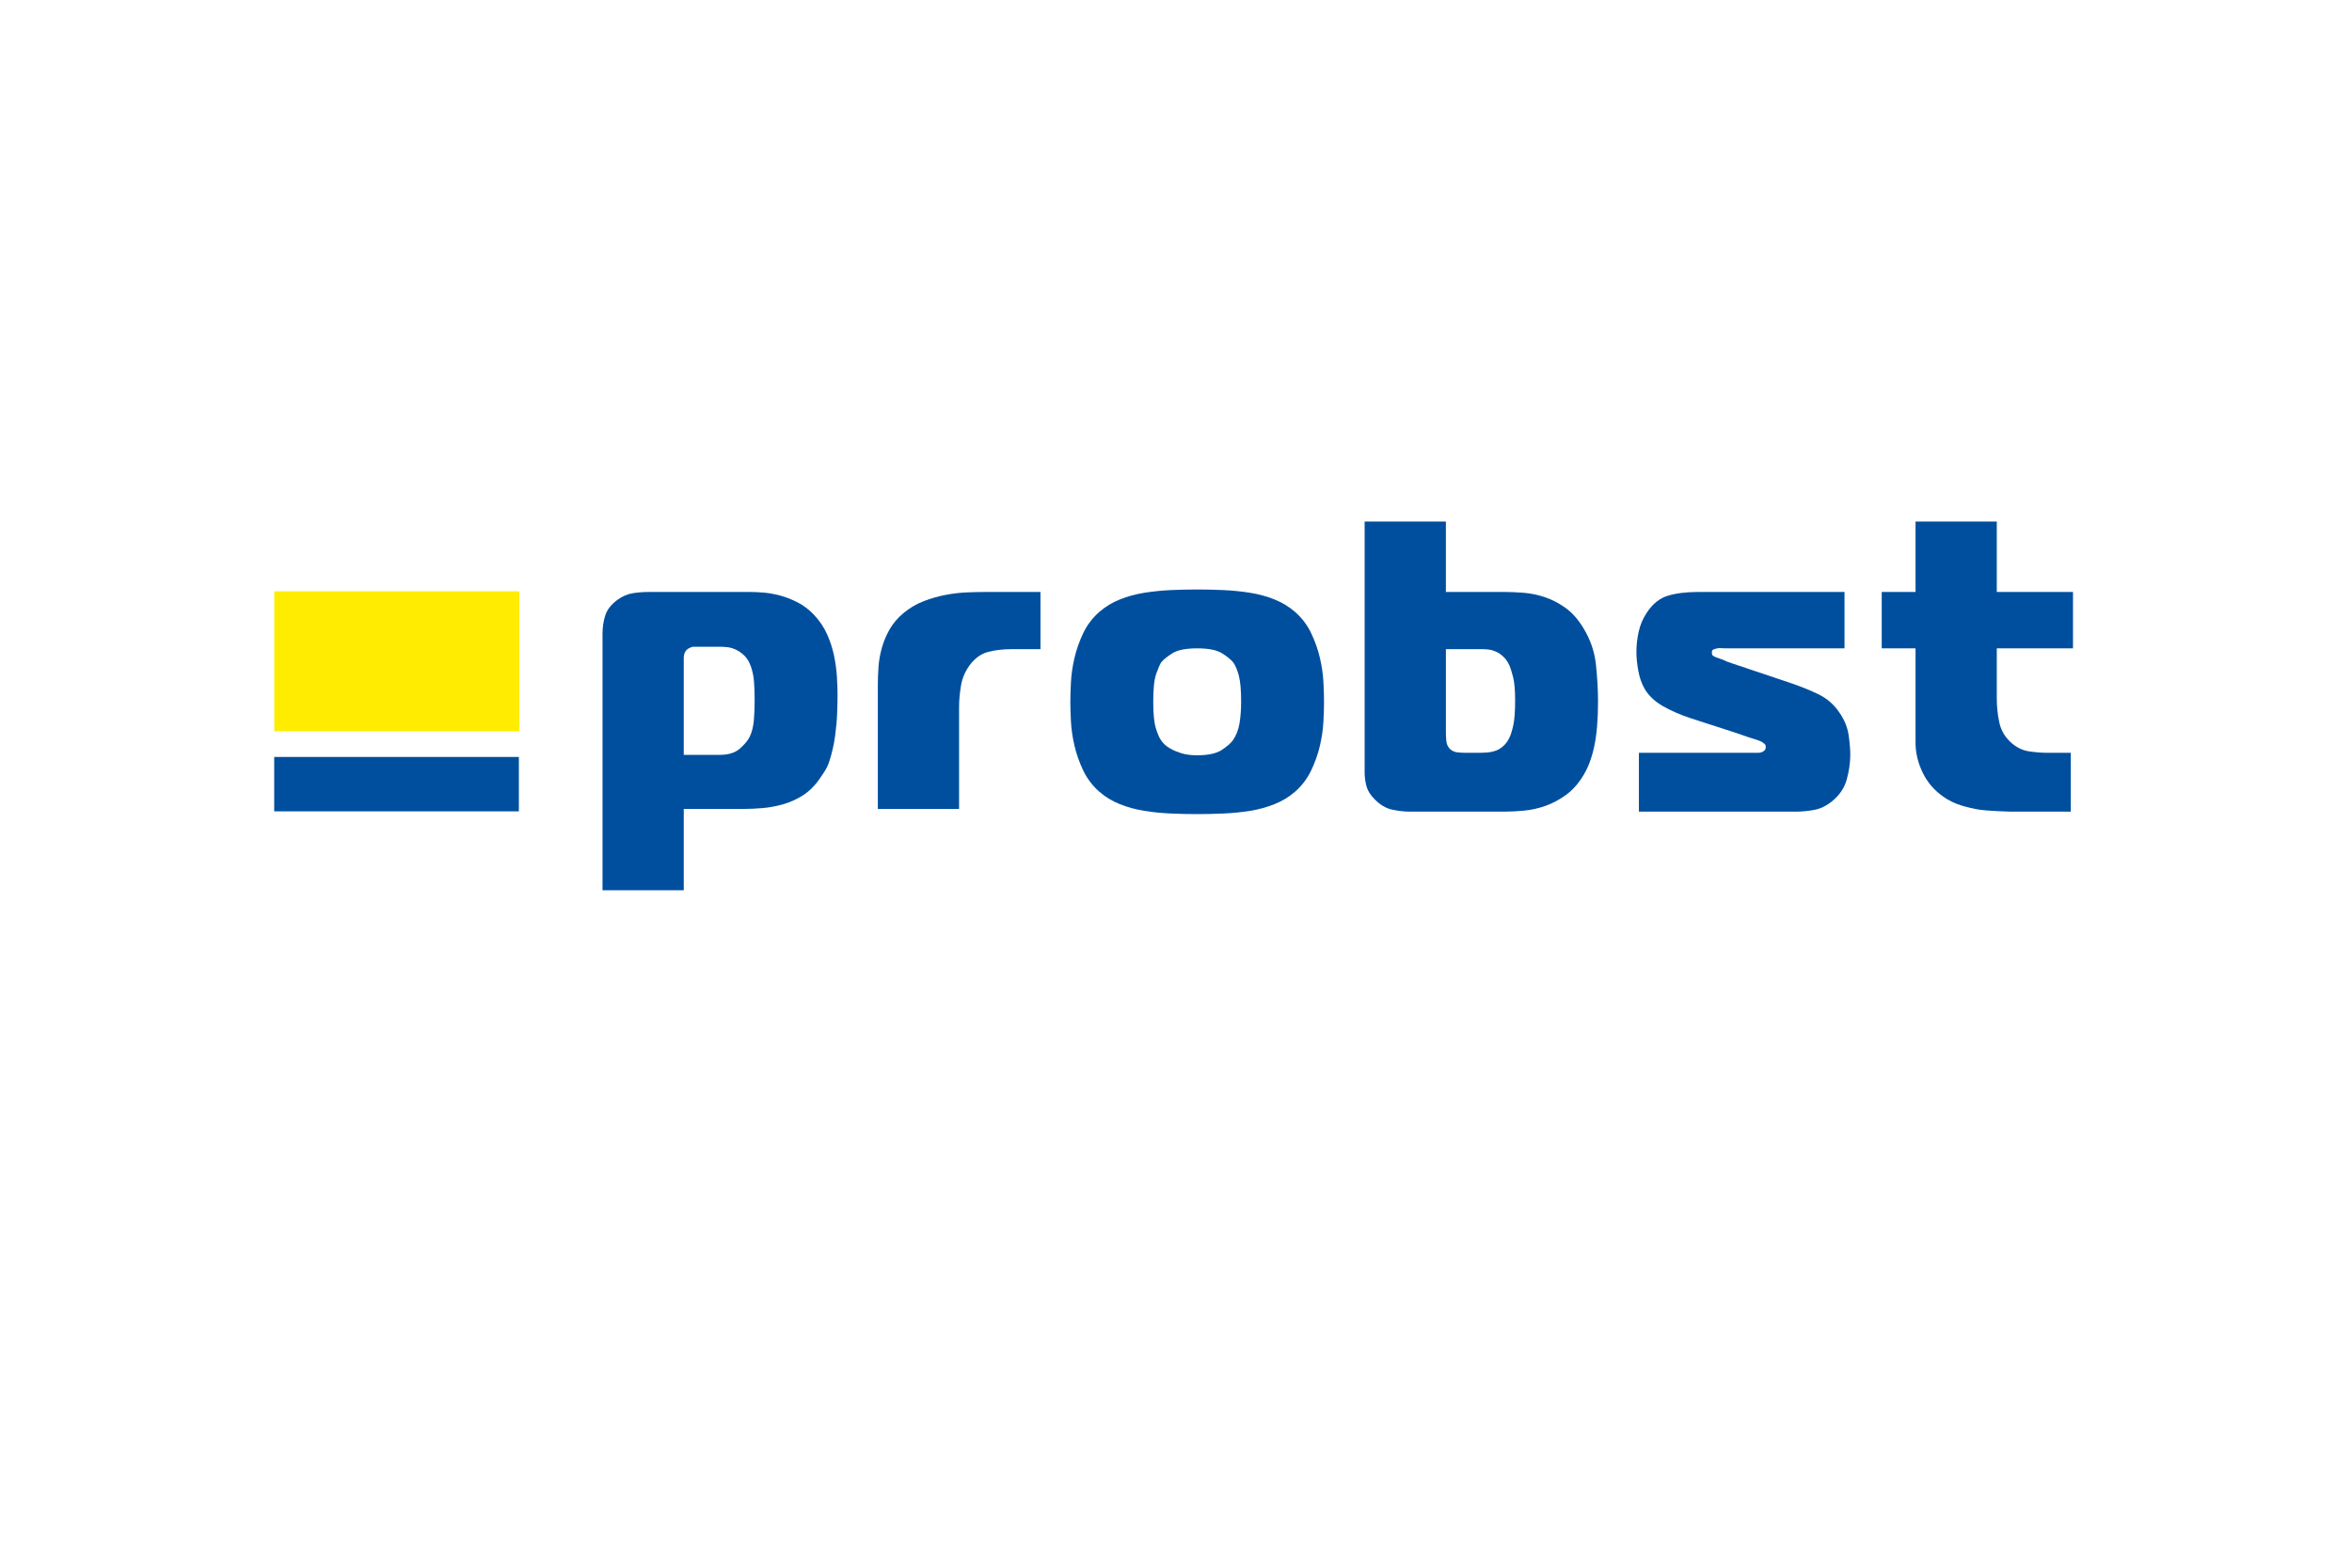
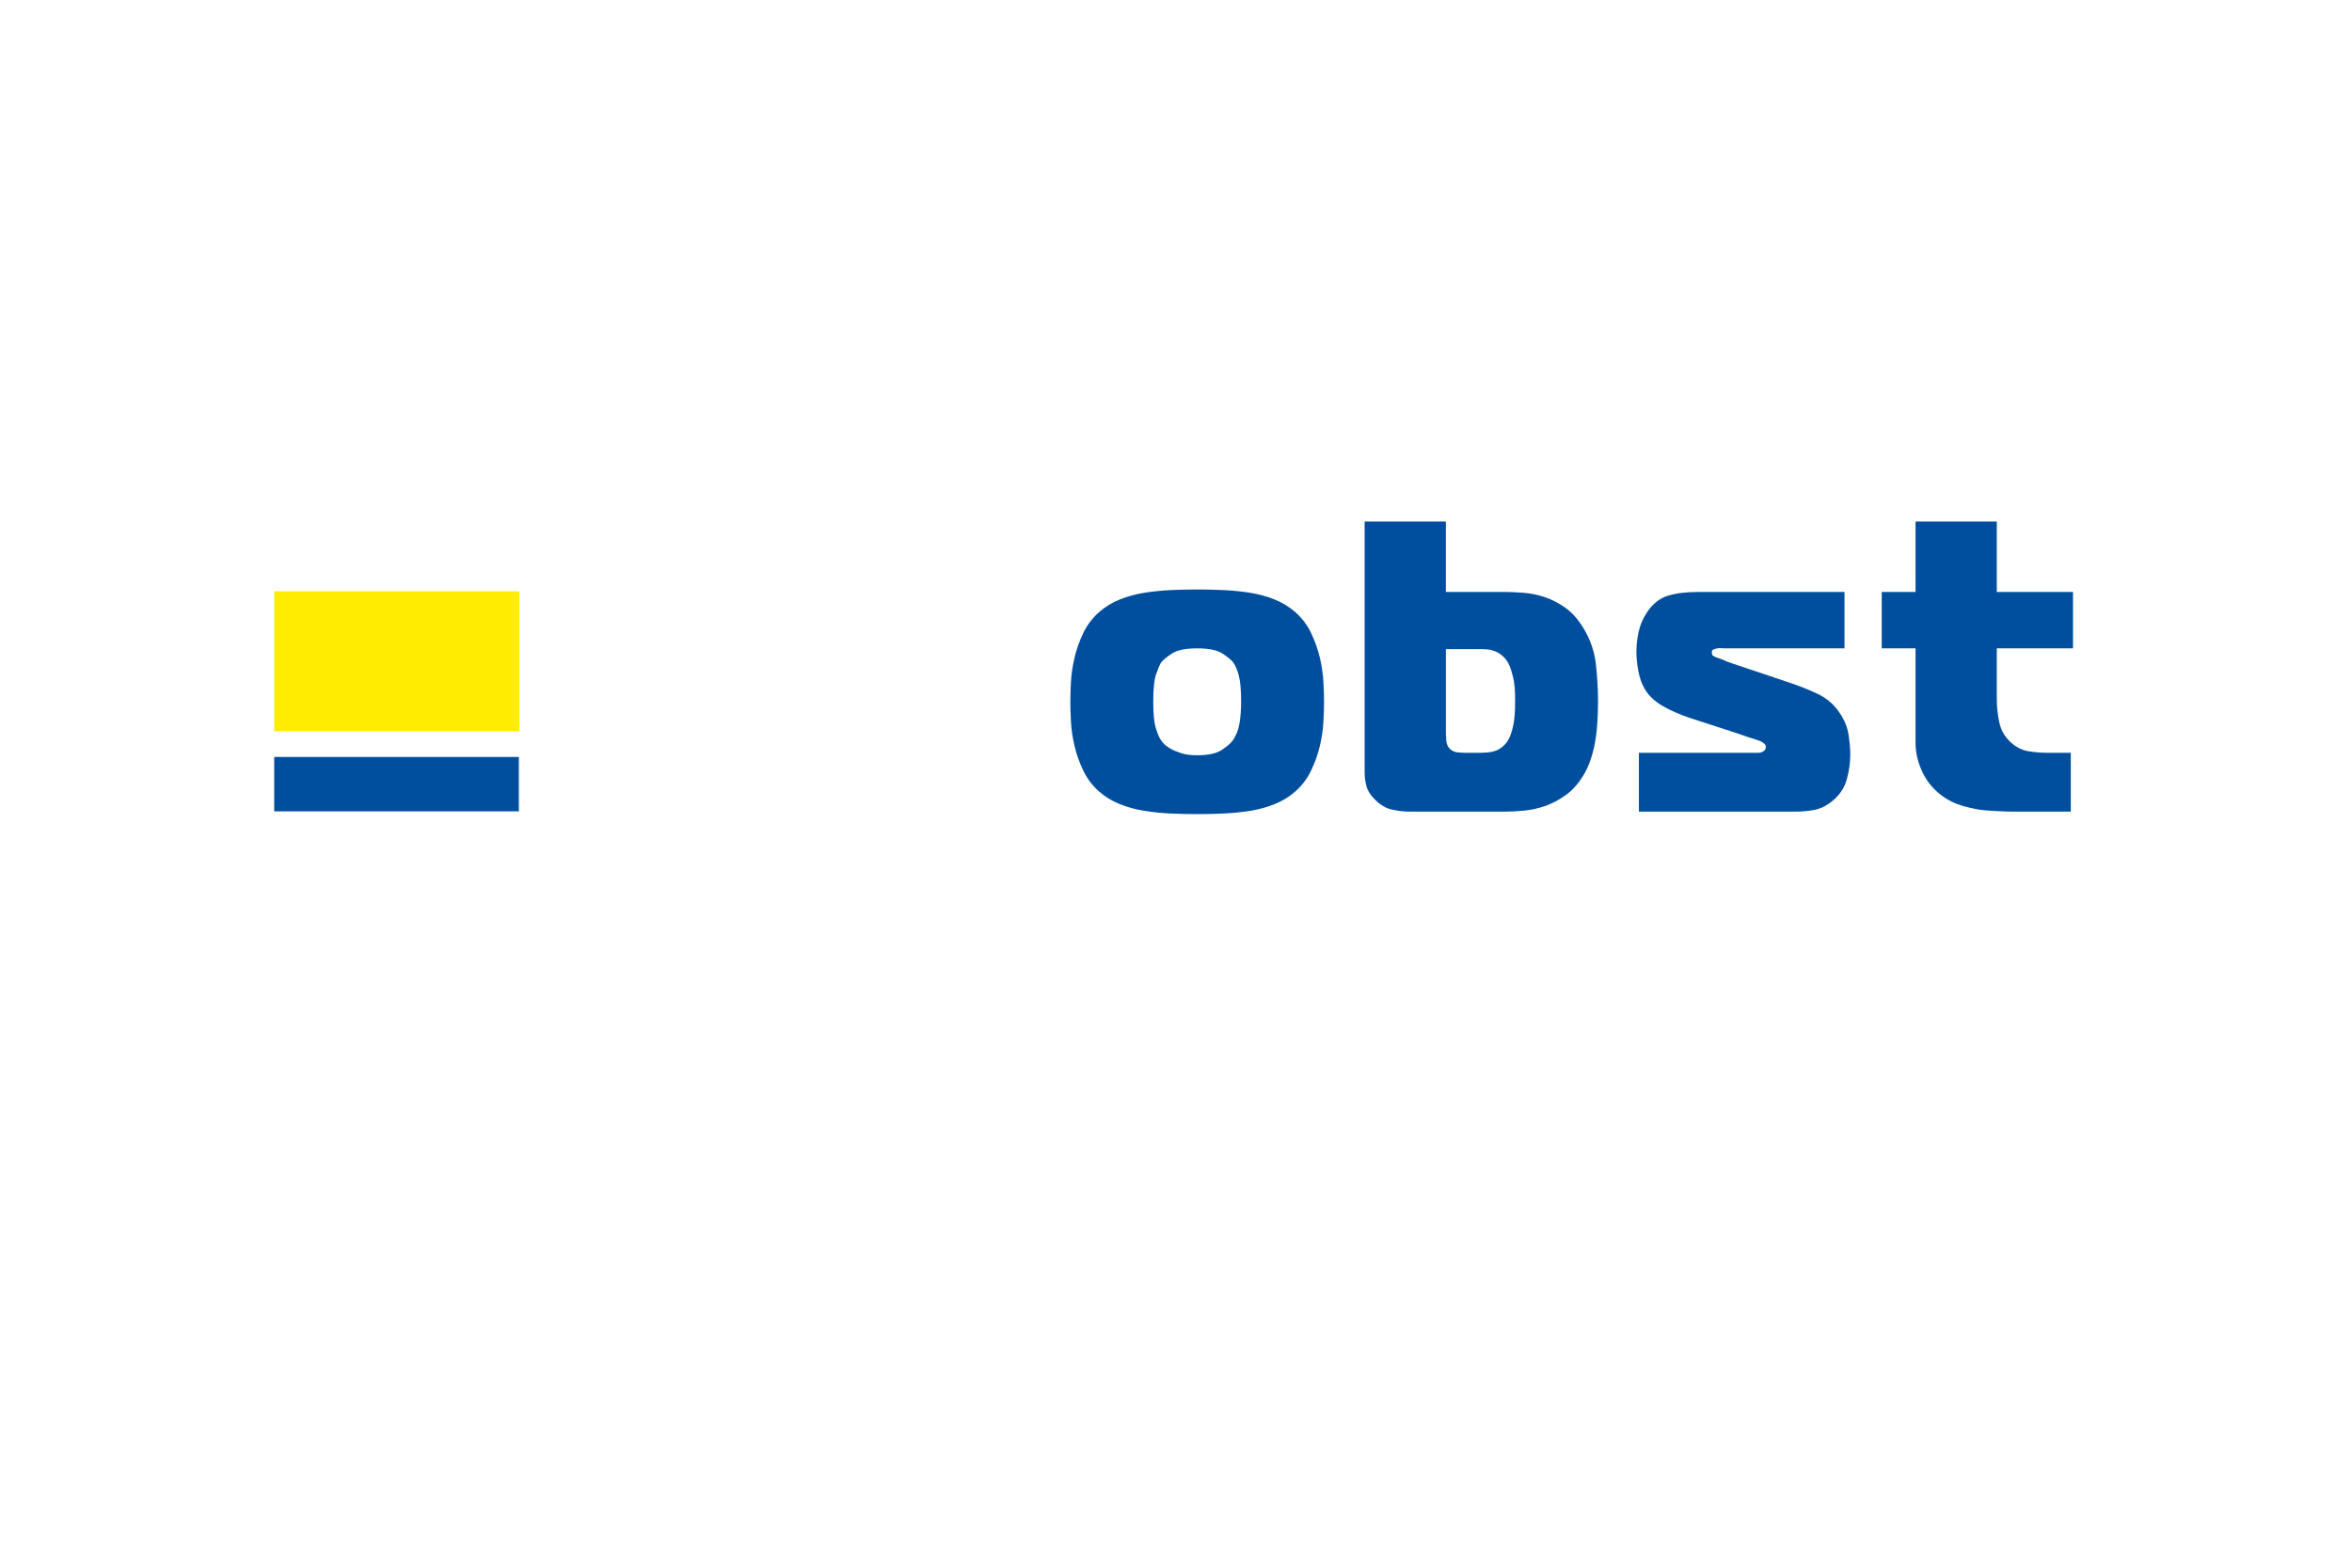
<svg xmlns="http://www.w3.org/2000/svg" xmlns:xlink="http://www.w3.org/1999/xlink" version="1.1" id="Layer_1" x="0px" y="0px" width="340.157px" height="226.772px" viewBox="0 0 340.157 226.772" xml:space="preserve">
  <rect x="39.667" y="85.534" fill="#FFEC00" width="35.436" height="20.253" />
  <g>
    <defs>
      <rect id="SVGID_1_" width="340.157" height="226.772" />
    </defs>
    <clipPath id="SVGID_2_">
      <use xlink:href="#SVGID_1_" overflow="visible" />
    </clipPath>
-     <path clip-path="url(#SVGID_2_)" fill="#004F9E" d="M98.888,128.778h-11.75V91.685c0-0.92,0.129-1.799,0.389-2.637   c0.26-0.84,0.849-1.596,1.769-2.278c0.719-0.521,1.458-0.841,2.218-0.96c0.759-0.12,1.52-0.179,2.278-0.179h14.748   c0.518,0,1.149,0.029,1.889,0.088c0.739,0.06,1.528,0.202,2.366,0.421c0.841,0.22,1.69,0.552,2.55,0.991   c0.861,0.437,1.648,1.037,2.37,1.797c0.797,0.839,1.427,1.766,1.885,2.788c0.46,1.017,0.801,2.059,1.022,3.118   c0.218,1.059,0.357,2.088,0.418,3.087c0.06,1,0.09,1.88,0.09,2.637c0,0.678-0.02,1.55-0.059,2.609   c-0.041,1.059-0.142,2.169-0.3,3.328c-0.16,1.159-0.419,2.318-0.779,3.477c-0.36,1.159-0.842,1.786-1.441,2.662   c-0.717,1.04-1.537,1.851-2.455,2.43c-0.922,0.58-1.882,1.009-2.878,1.288c-1.002,0.28-1.979,0.458-2.939,0.54   c-0.961,0.082-1.86,0.12-2.696,0.12h-8.695V128.778z M104.042,109.195c1.281,0,2.259-0.293,2.94-0.891   c0.678-0.59,1.161-1.162,1.437-1.715c0.321-0.678,0.519-1.452,0.601-2.32c0.08-0.869,0.119-1.854,0.119-2.959   c0-0.974-0.028-1.865-0.09-2.671c-0.057-0.803-0.209-1.544-0.451-2.222c-0.239-0.68-0.558-1.21-0.957-1.591   c-0.4-0.382-0.812-0.667-1.23-0.86c-0.42-0.191-0.82-0.307-1.198-0.348c-0.379-0.043-0.65-0.065-0.809-0.065h-4.137   c-0.12,0-0.289,0.054-0.51,0.16c-0.219,0.107-0.368,0.201-0.45,0.287c-0.278,0.296-0.419,0.678-0.419,1.141v14.054H104.042z" />
-     <path clip-path="url(#SVGID_2_)" fill="#004F9E" d="M126.957,117.014h11.748v-14.777c0-0.917,0.094-1.927,0.271-3.027   c0.18-1.099,0.609-2.105,1.29-3.028c0.76-0.996,1.648-1.628,2.668-1.887c1.02-0.26,2.107-0.39,3.269-0.39h4.273v-8.273h-7.992   c-0.798,0-1.688,0.022-2.668,0.06c-0.977,0.04-2,0.16-3.057,0.361c-1.061,0.198-2.107,0.499-3.148,0.898   c-1.037,0.399-1.997,0.959-2.875,1.677c-0.881,0.723-1.572,1.523-2.069,2.4c-0.502,0.88-0.881,1.789-1.141,2.728   c-0.259,0.938-0.419,1.858-0.478,2.757c-0.059,0.901-0.091,1.729-0.091,2.489V117.014z" />
    <path clip-path="url(#SVGID_2_)" fill="#004F9E" d="M173.141,85.271c1.24,0,2.52,0.03,3.839,0.089   c1.317,0.063,2.597,0.191,3.836,0.391c1.239,0.201,2.407,0.518,3.507,0.961c1.097,0.44,2.088,1.04,2.968,1.797   c1.001,0.879,1.777,1.908,2.34,3.088c0.56,1.179,0.98,2.367,1.259,3.567c0.281,1.2,0.449,2.359,0.508,3.477   c0.063,1.12,0.089,2.079,0.089,2.877c0,0.801-0.026,1.762-0.089,2.879c-0.059,1.119-0.227,2.278-0.508,3.477   c-0.278,1.199-0.699,2.389-1.259,3.567c-0.563,1.177-1.339,2.208-2.34,3.088c-0.88,0.76-1.871,1.357-2.968,1.797   c-1.1,0.439-2.268,0.763-3.507,0.962c-1.239,0.197-2.519,0.328-3.836,0.387c-1.319,0.063-2.599,0.089-3.839,0.089   c-1.278,0-2.566-0.025-3.866-0.089c-1.298-0.059-2.568-0.189-3.805-0.387c-1.24-0.199-2.412-0.522-3.51-0.962   c-1.1-0.439-2.09-1.037-2.965-1.797c-0.999-0.88-1.78-1.911-2.339-3.088c-0.56-1.178-0.981-2.368-1.258-3.567   c-0.28-1.199-0.451-2.358-0.511-3.477c-0.06-1.117-0.088-2.078-0.088-2.879c0-0.798,0.028-1.757,0.088-2.877   c0.06-1.118,0.231-2.277,0.511-3.477c0.277-1.2,0.698-2.388,1.258-3.567c0.559-1.18,1.34-2.209,2.339-3.088   c0.875-0.757,1.865-1.357,2.965-1.797c1.098-0.443,2.27-0.76,3.51-0.961c1.237-0.2,2.507-0.328,3.805-0.391   C170.574,85.301,171.862,85.271,173.141,85.271 M166.787,101.518c0,1.762,0.13,3.048,0.39,3.867c0.261,0.82,0.51,1.39,0.75,1.708   c0.039,0.081,0.169,0.242,0.389,0.48c0.22,0.242,0.54,0.481,0.959,0.722c0.42,0.239,0.941,0.459,1.558,0.657   c0.621,0.201,1.389,0.301,2.309,0.301c1.599,0,2.788-0.26,3.571-0.778c0.775-0.521,1.306-0.98,1.585-1.382   c0.479-0.676,0.799-1.488,0.96-2.426c0.159-0.939,0.24-1.987,0.24-3.149c0-1.677-0.11-2.936-0.329-3.776   c-0.22-0.838-0.489-1.478-0.812-1.919c-0.318-0.399-0.859-0.838-1.618-1.319c-0.76-0.48-1.958-0.718-3.598-0.718   c-1.637,0-2.839,0.238-3.596,0.718c-0.76,0.481-1.299,0.92-1.618,1.319c-0.198,0.321-0.44,0.88-0.719,1.68   C166.926,98.302,166.787,99.639,166.787,101.518" />
    <path clip-path="url(#SVGID_2_)" fill="#004F9E" d="M209.111,75.439v10.192h8.514c0.839,0,1.761,0.04,2.757,0.119   c1,0.082,2.011,0.29,3.031,0.629c1.014,0.34,2.008,0.85,2.965,1.529c0.96,0.681,1.817,1.639,2.579,2.877   c1.037,1.683,1.659,3.468,1.857,5.368c0.199,1.898,0.3,3.667,0.3,5.304c0,2.638-0.181,4.796-0.54,6.476   c-0.358,1.68-0.878,3.078-1.56,4.196c-0.719,1.2-1.557,2.147-2.516,2.847c-0.96,0.699-1.951,1.229-2.968,1.591   c-1.02,0.358-2.04,0.589-3.06,0.688c-1.017,0.099-1.907,0.149-2.668,0.149h-13.968c-0.799,0-1.646-0.1-2.547-0.299   c-0.9-0.2-1.748-0.722-2.551-1.561c-0.558-0.559-0.927-1.159-1.106-1.8c-0.178-0.638-0.271-1.337-0.271-2.094V75.439H209.111z    M209.111,106.015c0,0.279,0.021,0.66,0.06,1.14c0.041,0.478,0.22,0.879,0.542,1.2c0.318,0.28,0.677,0.439,1.08,0.477   c0.399,0.042,0.736,0.06,1.015,0.06h2.399c1.161,0,2.048-0.187,2.671-0.57c0.617-0.377,1.086-0.906,1.408-1.587   c0.198-0.4,0.389-0.999,0.567-1.8c0.182-0.799,0.271-1.998,0.271-3.596c0-1.518-0.1-2.657-0.3-3.417   c-0.199-0.758-0.36-1.279-0.479-1.558c-0.238-0.56-0.541-1.01-0.9-1.35c-0.359-0.339-0.719-0.589-1.078-0.748   c-0.359-0.16-0.709-0.262-1.049-0.302c-0.342-0.038-0.628-0.06-0.87-0.06h-5.336V106.015z" />
    <path clip-path="url(#SVGID_2_)" fill="#004F9E" d="M237.023,117.407h22.726c0.797,0,1.658-0.082,2.575-0.24   c0.92-0.159,1.797-0.58,2.636-1.262c1.08-0.877,1.792-1.936,2.133-3.175c0.336-1.238,0.504-2.437,0.504-3.596   c0-0.681-0.075-1.6-0.235-2.76c-0.162-1.158-0.62-2.278-1.379-3.356c-0.764-1.12-1.751-1.978-2.97-2.578   c-1.221-0.6-2.669-1.178-4.346-1.74l-8.034-2.697c-0.357-0.12-0.618-0.21-0.778-0.27c-0.163-0.059-0.301-0.119-0.421-0.182   c-0.118-0.057-0.264-0.119-0.418-0.179c-0.162-0.057-0.424-0.149-0.781-0.268c-0.2-0.079-0.359-0.157-0.48-0.239   c-0.117-0.081-0.178-0.242-0.178-0.48c0-0.198,0.048-0.331,0.147-0.391c0.102-0.06,0.234-0.109,0.392-0.149   c0.241-0.079,0.477-0.109,0.72-0.09c0.239,0.022,0.458,0.03,0.66,0.03h17.263v-8.153h-21.221c-1.681,0-3.118,0.179-4.317,0.539   c-1.197,0.359-2.218,1.179-3.059,2.457c-0.558,0.838-0.95,1.751-1.166,2.731c-0.222,0.977-0.331,1.968-0.331,2.967   c0,0.8,0.09,1.698,0.27,2.697c0.183,0.999,0.489,1.879,0.93,2.638c0.598,0.999,1.479,1.83,2.638,2.486   c1.159,0.66,2.458,1.23,3.895,1.71l6.839,2.218c1.236,0.439,2.098,0.73,2.574,0.869c0.484,0.14,0.82,0.271,1.021,0.39   c0.119,0.082,0.238,0.171,0.36,0.271c0.119,0.099,0.18,0.25,0.18,0.448c0,0.28-0.104,0.481-0.302,0.6   c-0.238,0.16-0.478,0.239-0.72,0.239h-17.325V117.407z" />
    <path clip-path="url(#SVGID_2_)" fill="#004F9E" d="M299.488,117.405v-8.514h-3.509c-0.758,0-1.609-0.068-2.547-0.208   c-0.941-0.142-1.809-0.57-2.61-1.29c-0.877-0.798-1.438-1.771-1.677-2.907c-0.242-1.14-0.361-2.288-0.361-3.447v-7.255h11.021   v-8.153h-11.021V75.439h-11.75v10.192h-4.89v8.153h4.89v13.669c0,1.438,0.34,2.868,1.021,4.288c0.68,1.416,1.679,2.586,2.999,3.506   c0.795,0.56,1.656,0.977,2.576,1.261c0.92,0.279,1.818,0.487,2.702,0.626c0.877,0.144,3.95,0.271,4.553,0.271H299.488z" />
    <rect x="39.658" y="109.496" clip-path="url(#SVGID_2_)" fill="#004F9E" width="35.382" height="7.869" />
  </g>
</svg>